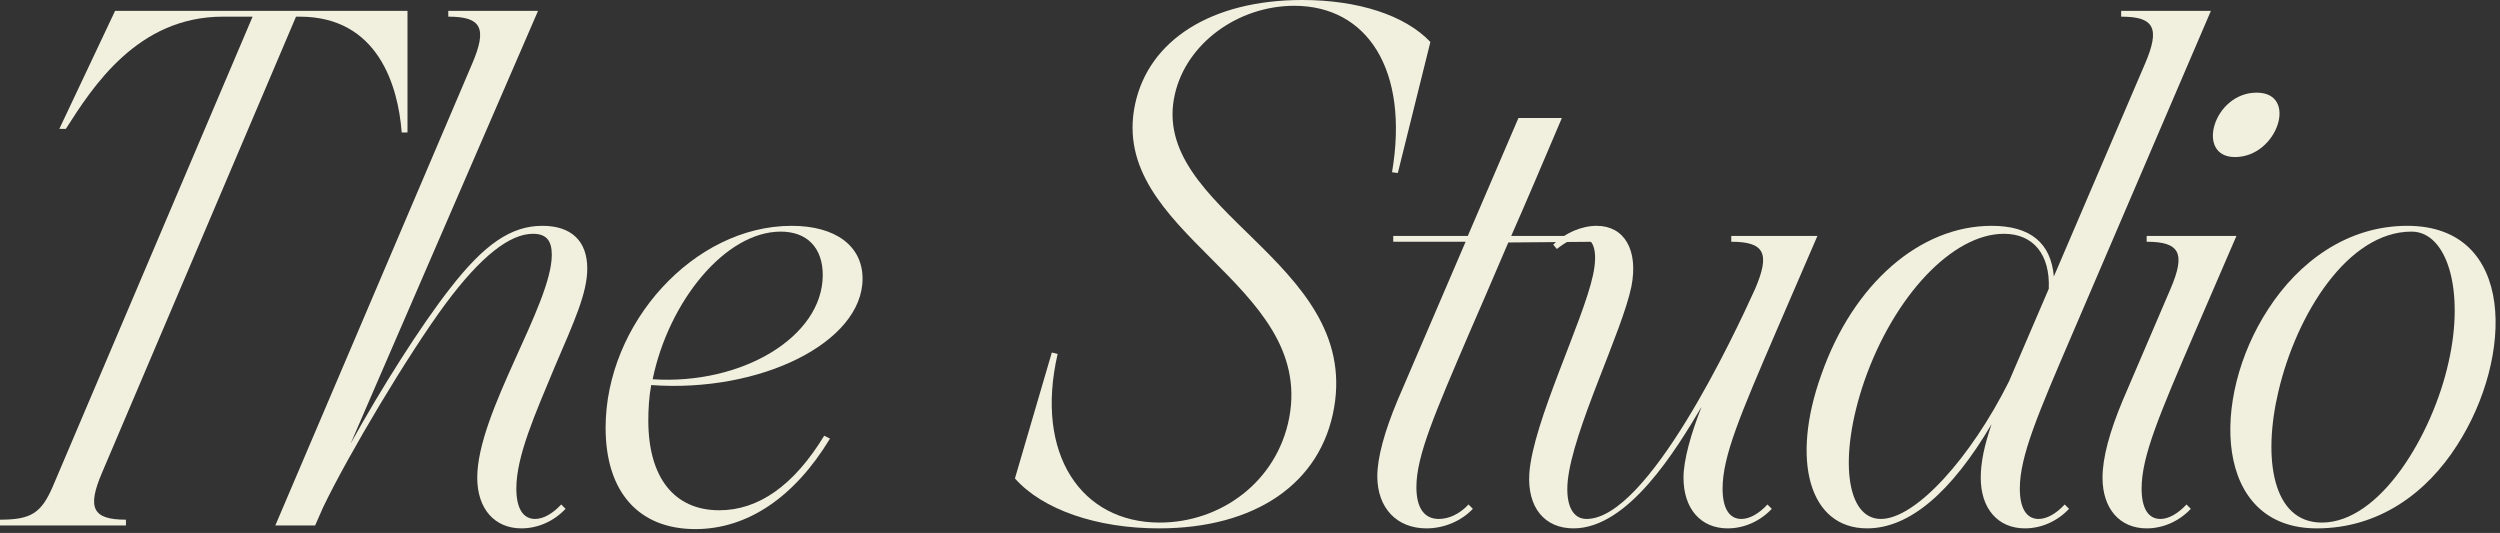
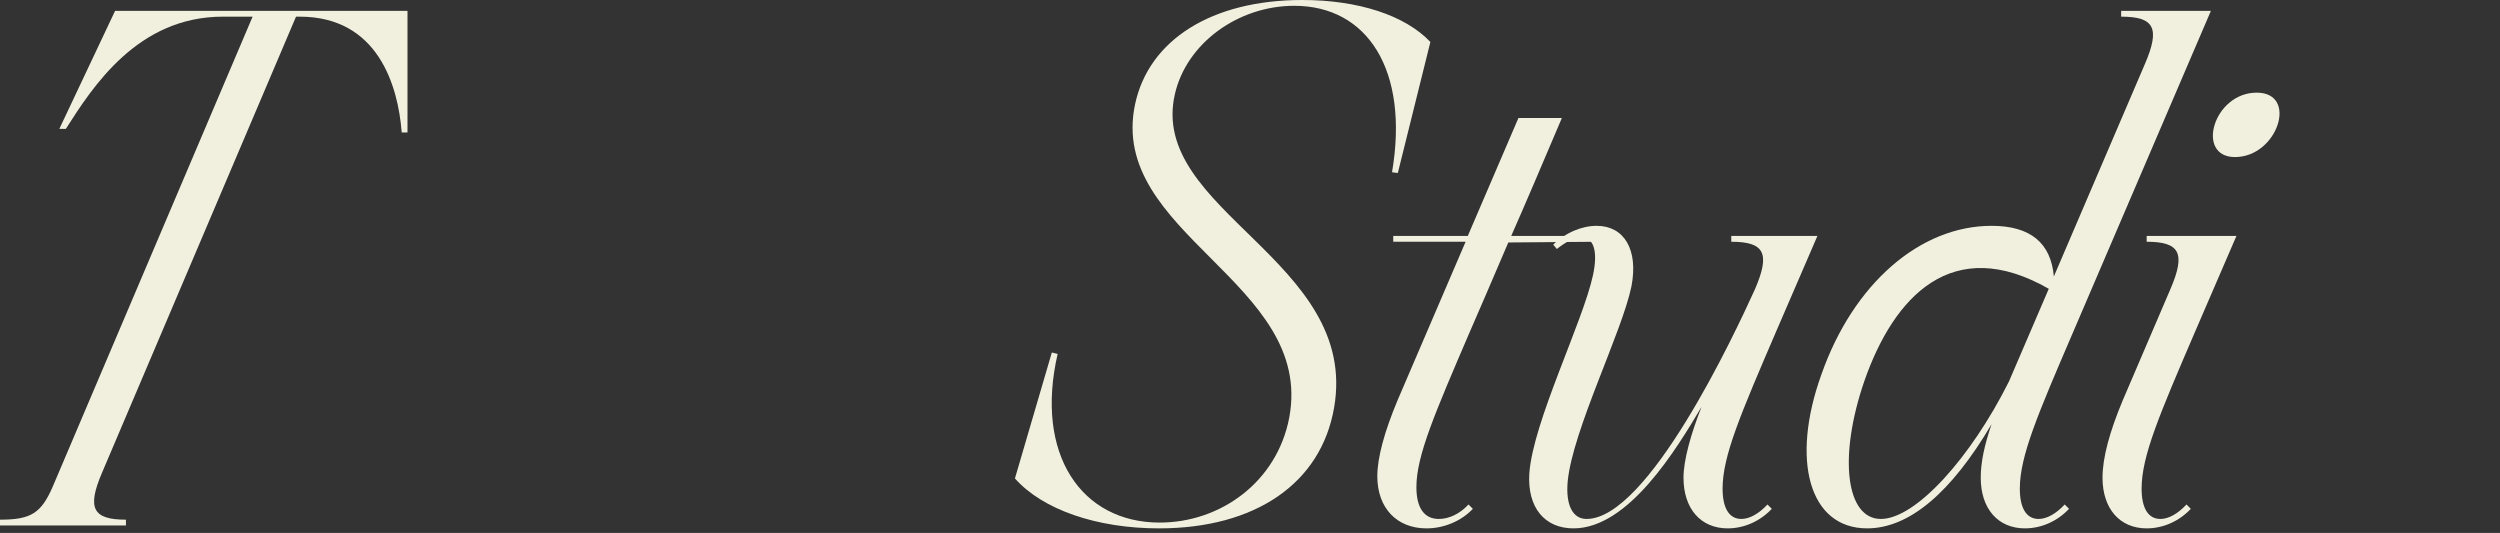
<svg xmlns="http://www.w3.org/2000/svg" width="258" height="55" viewBox="0 0 258 55" fill="none">
  <rect x="0" y="0" width="258" height="55" fill="#333333" stroke="none" />
-   <path d="M248.424 23.305C259.703 23.305 259.404 36.9 253.578 45.938C250.441 50.867 245.511 54.528 239.087 54.528C228.481 54.528 228.032 41.157 234.083 31.895C237.22 27.04 242.225 23.305 248.424 23.305ZM239.61 53.93C245.661 53.93 251.039 44.817 252.682 37.422C254.4 29.953 252.533 23.902 248.872 23.902C242.299 23.902 236.996 32.418 235.129 40.41C233.485 47.357 234.531 53.93 239.61 53.93Z" fill="#F1F0DF" />
  <path d="M232.89 9.561C237.222 9.561 235.056 16.209 230.649 16.209C226.541 16.209 228.408 9.561 232.89 9.561ZM230.799 24.351L226.541 34.21C222.881 42.726 221.013 47.058 221.013 50.419C221.013 52.436 221.686 53.556 222.956 53.556C223.777 53.556 224.748 53.034 225.645 52.062L226.093 52.511C224.898 53.781 223.254 54.528 221.536 54.528C218.773 54.528 216.98 52.511 216.98 49.299C216.98 47.207 217.727 44.518 219.071 41.306L224.001 29.803C225.57 26.143 224.972 24.948 221.536 24.948V24.351H230.799Z" fill="#F1F0DF" />
-   <path d="M207.326 39.364L211.434 29.803C211.583 26.293 209.865 24.127 206.803 24.127C201.499 24.127 195.449 30.55 192.386 39.364C189.697 47.207 190.519 53.556 194.104 53.556C197.69 53.556 203.367 47.282 207.326 39.364ZM228.165 1.12L213.973 34.21C210.313 42.726 208.446 47.058 208.446 50.419C208.446 52.436 209.118 53.556 210.388 53.556C211.21 53.556 212.181 53.033 213.077 52.062L213.525 52.511C212.33 53.781 210.687 54.527 208.969 54.527C206.205 54.527 204.412 52.511 204.412 49.299C204.412 47.73 204.786 45.938 205.533 43.771C201.35 50.867 197.018 54.527 192.685 54.527C186.71 54.527 184.768 47.506 187.979 38.617C191.266 29.28 198.138 23.305 205.533 23.305C209.566 23.305 211.658 25.098 211.957 28.534L221.368 6.573C222.937 2.913 222.339 1.718 218.903 1.718V1.12H228.165Z" fill="#F1F0DF" />
+   <path d="M207.326 39.364L211.434 29.803C201.499 24.127 195.449 30.55 192.386 39.364C189.697 47.207 190.519 53.556 194.104 53.556C197.69 53.556 203.367 47.282 207.326 39.364ZM228.165 1.12L213.973 34.21C210.313 42.726 208.446 47.058 208.446 50.419C208.446 52.436 209.118 53.556 210.388 53.556C211.21 53.556 212.181 53.033 213.077 52.062L213.525 52.511C212.33 53.781 210.687 54.527 208.969 54.527C206.205 54.527 204.412 52.511 204.412 49.299C204.412 47.73 204.786 45.938 205.533 43.771C201.35 50.867 197.018 54.527 192.685 54.527C186.71 54.527 184.768 47.506 187.979 38.617C191.266 29.28 198.138 23.305 205.533 23.305C209.566 23.305 211.658 25.098 211.957 28.534L221.368 6.573C222.937 2.913 222.339 1.718 218.903 1.718V1.12H228.165Z" fill="#F1F0DF" />
  <path d="M187.556 24.351L183.298 34.21C179.638 42.726 177.77 47.058 177.77 50.419C177.77 52.436 178.443 53.556 179.713 53.556C180.534 53.556 181.505 53.034 182.402 52.063L182.85 52.511C181.655 53.781 180.011 54.528 178.293 54.528C175.53 54.528 173.737 52.511 173.737 49.299C173.737 47.506 174.484 44.817 175.604 41.979C172.99 46.386 168.06 54.528 162.383 54.528C159.395 54.528 157.603 52.361 157.827 48.851C158.2 43.547 163.354 33.239 164.4 28.384C164.923 25.919 164.475 24.5 163.205 24.5C162.533 24.5 161.711 24.873 160.665 25.695L160.292 25.247C161.487 24.052 163.205 23.305 164.773 23.305C167.612 23.305 169.106 25.77 168.359 29.579C167.388 34.285 162.309 44.369 161.786 49.672C161.562 52.137 162.309 53.556 163.728 53.556C170.077 53.556 178.966 34.584 181.132 29.803C182.7 26.143 182.103 24.948 178.667 24.948V24.351H187.556Z" fill="#F1F0DF" />
  <path d="M151.7 34.21C148.04 42.726 146.172 47.058 146.172 50.27C146.172 52.436 146.994 53.556 148.488 53.556C149.533 53.556 150.654 53.034 151.55 52.063L151.998 52.511C150.803 53.781 149.011 54.528 147.218 54.528C144.155 54.528 142.139 52.436 142.139 49.149C142.139 47.207 142.886 44.518 144.23 41.306L151.251 24.948H143.782V24.351H151.475L156.704 12.175H161.186C159.094 17.105 157.376 21.139 155.957 24.351H164.697V24.948L155.658 25.023C153.94 29.056 152.671 31.97 151.7 34.21Z" fill="#F1F0DF" />
  <path d="M137.682 42.053C136.337 49.896 129.54 54.528 119.605 54.528C113.182 54.528 107.579 52.586 104.741 49.374L108.55 36.377L109.148 36.526C106.758 46.909 111.613 53.93 119.68 53.93C125.954 53.93 131.781 49.747 133.05 43.099C135.665 29.131 114.302 24.127 117.14 10.756C118.56 4.108 125.058 0 134.395 0C140.146 0 145.002 1.569 147.616 4.332L144.255 17.852L143.657 17.777C145.45 7.245 141.118 0.598 133.573 0.598C127.747 0.598 122.444 4.482 121.249 9.71C118.485 21.736 140.296 26.89 137.682 42.053Z" fill="#F1F0DF" />
-   <path d="M85.057 44.967L85.654 45.265C81.995 51.316 77.139 54.602 71.761 54.602C65.935 54.602 62.499 50.793 62.499 44.145C62.499 33.389 71.612 23.305 81.696 23.305C86.252 23.305 89.016 25.396 89.016 28.758C89.016 35.331 78.484 40.559 67.205 39.738C66.981 40.933 66.906 42.203 66.906 43.398C66.906 49.299 69.595 52.66 74.226 52.66C78.26 52.66 81.92 50.12 85.057 44.967ZM80.575 23.902C74.824 23.902 68.998 31.148 67.354 39.14C76.616 39.738 84.908 34.733 84.908 28.384C84.908 25.546 83.264 23.902 80.575 23.902Z" fill="#F1F0DF" />
-   <path d="M57.245 37.87C55.228 42.726 53.286 47.058 53.286 50.419C53.286 52.436 53.958 53.556 55.228 53.556C56.049 53.556 57.02 53.033 57.917 52.062L58.365 52.511C57.17 53.781 55.526 54.527 53.809 54.527C51.045 54.527 49.252 52.511 49.252 49.299C49.252 42.576 56.946 31.447 56.946 26.293C56.946 24.799 56.348 24.127 55.004 24.127C52.613 24.127 49.626 26.442 45.965 31.372C42.156 36.526 35.956 46.908 33.342 52.361L32.52 54.229H28.412L48.729 6.573C50.298 2.913 49.7 1.718 46.264 1.718V1.12H55.526L36.18 45.788C39.318 40.111 43.426 33.613 46.414 29.803C49.999 25.172 52.763 23.305 55.975 23.305C58.962 23.305 60.606 24.873 60.606 27.712C60.606 30.252 59.261 33.165 57.245 37.87Z" fill="#F1F0DF" />
  <path d="M42.053 1.12V13.669H41.456C41.082 8.814 38.991 1.718 30.924 1.718H30.55L10.532 48.776C8.963 52.436 9.561 53.631 12.997 53.631V54.229H0V53.631C3.212 53.631 4.258 52.959 5.453 50.195L26.069 1.718H23.006C14.192 1.718 9.561 8.963 6.797 13.296H6.125L11.877 1.12H42.053Z" fill="#F1F0DF" />
</svg>